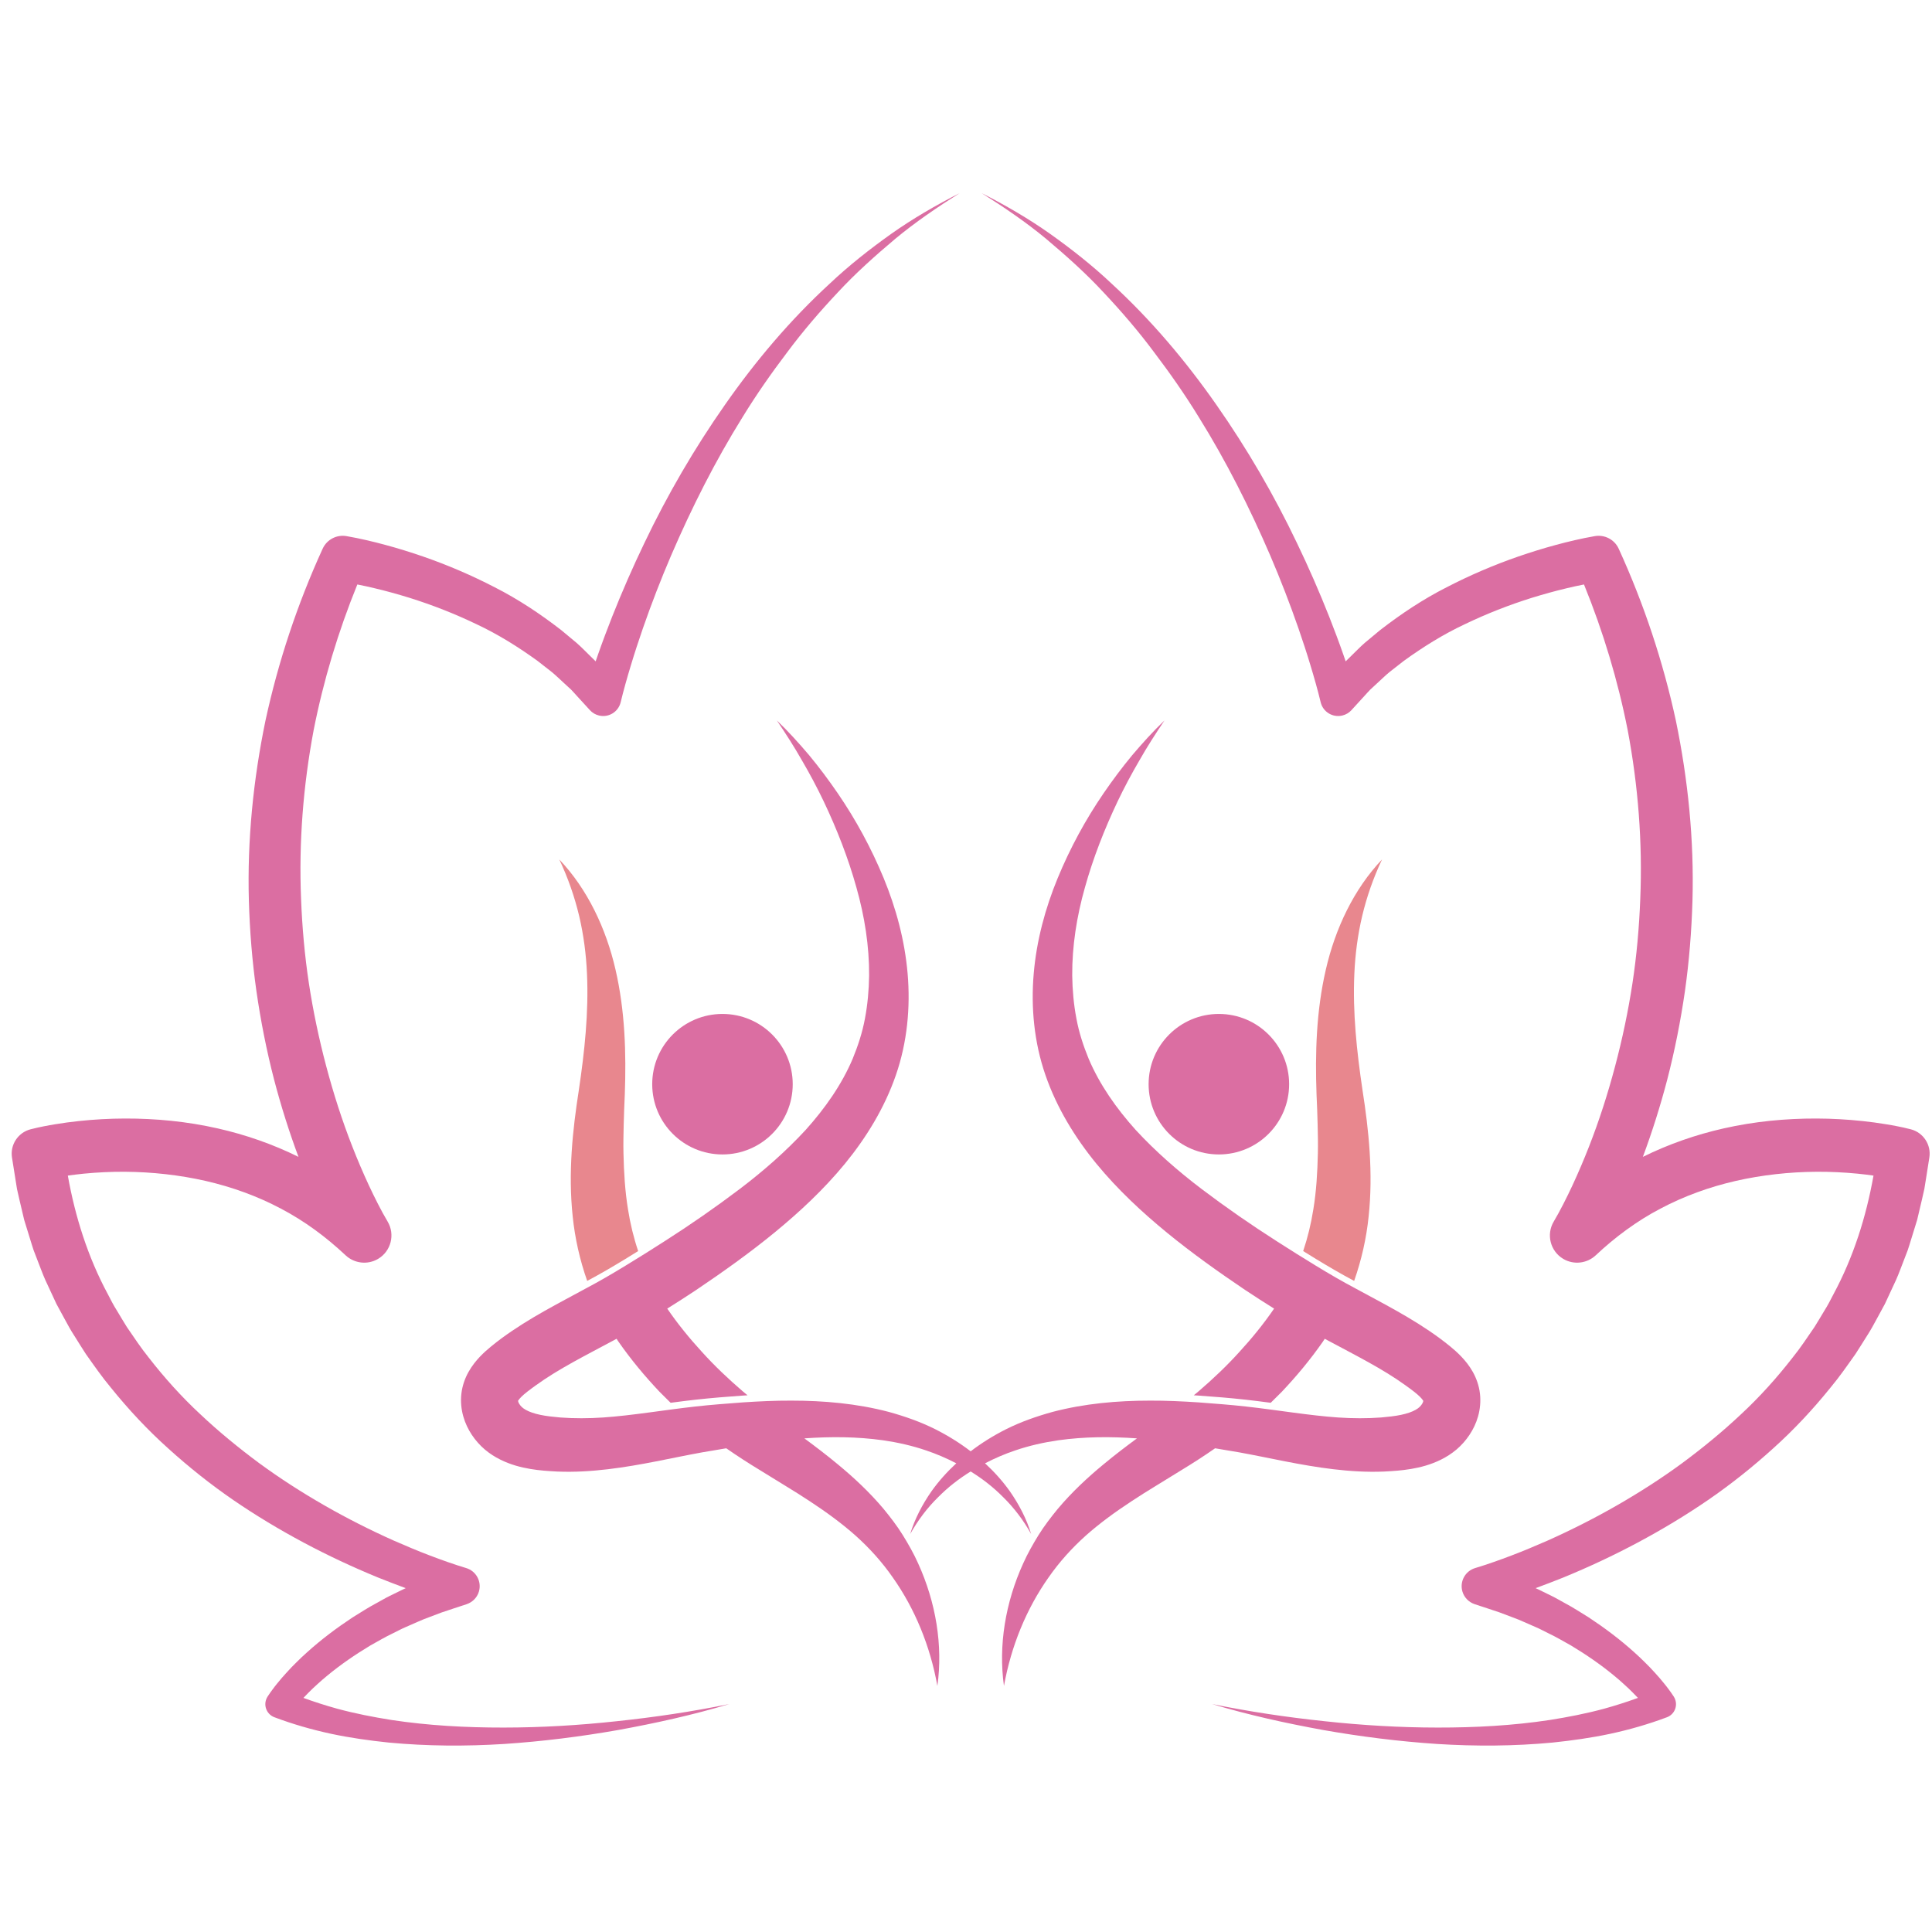
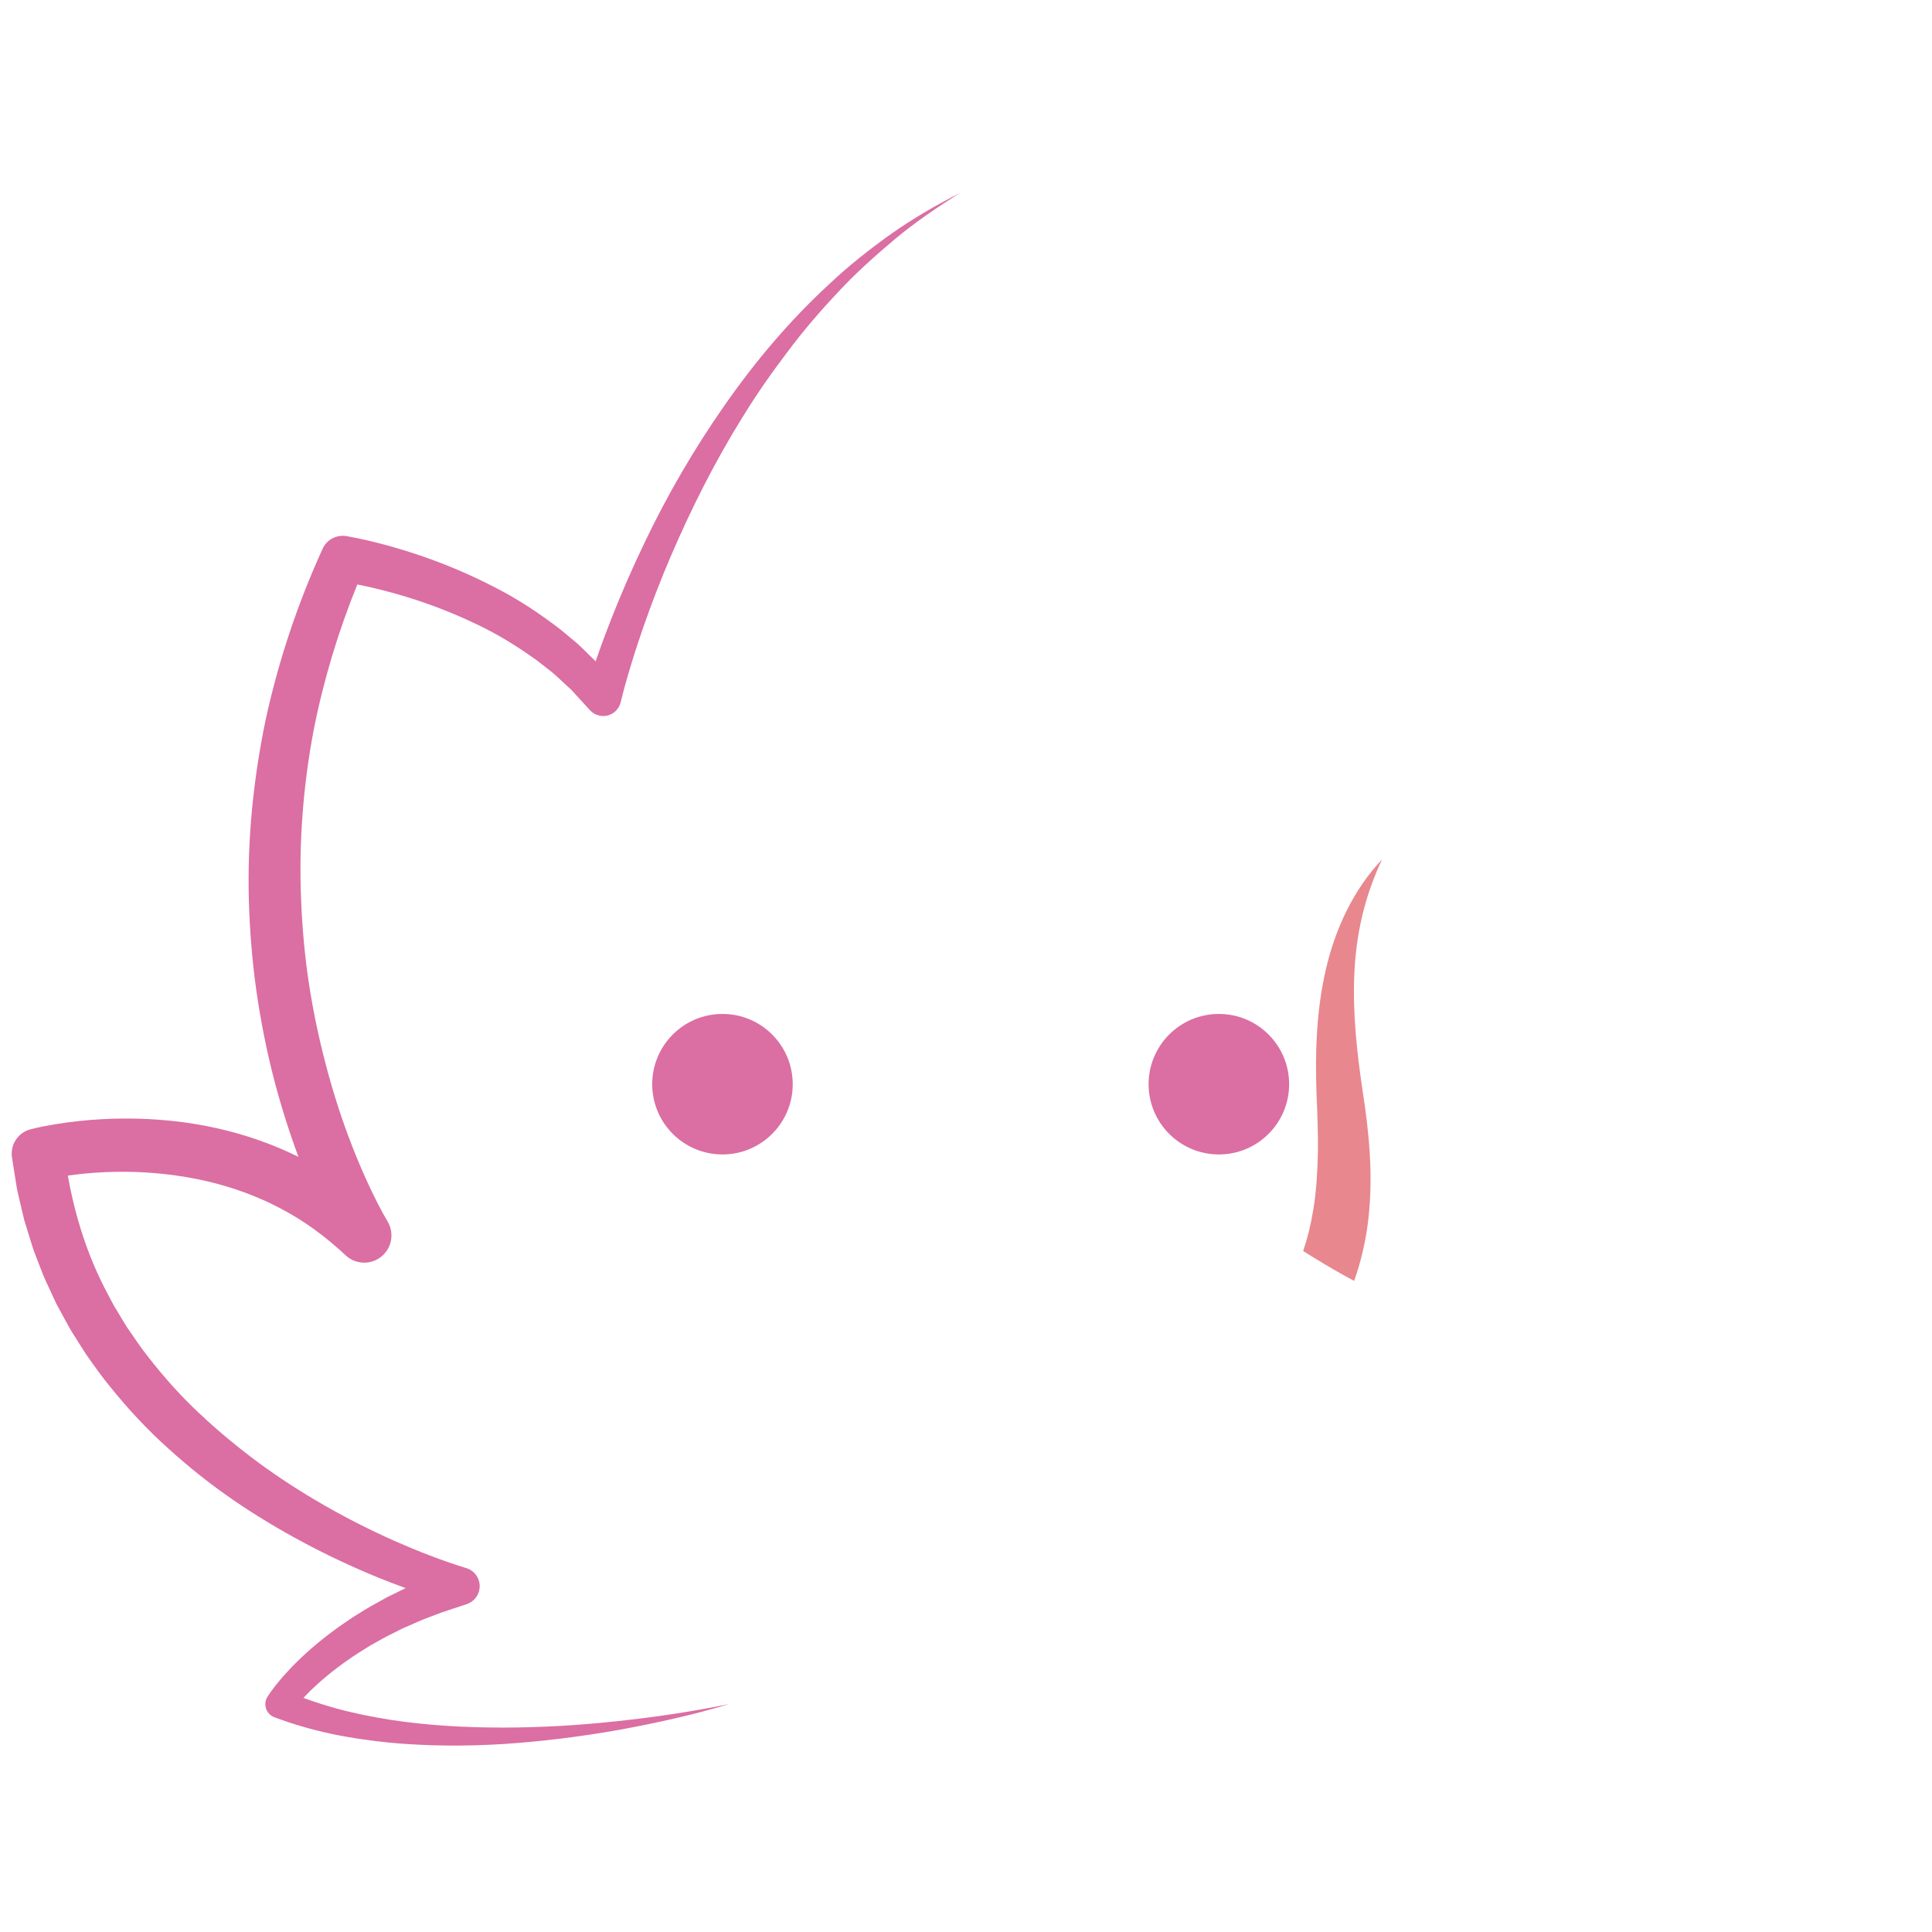
<svg xmlns="http://www.w3.org/2000/svg" width="500" zoomAndPan="magnify" viewBox="0 0 375 375" height="500" preserveAspectRatio="xMidYMid meet" version="1.0">
  <defs>
    <clipPath id="2d1784bee5">
      <path d="M 2 37.5 L 187 37.5 L 187 339 L 2 339 Z M 2 37.5 " clip-rule="nonzero" />
    </clipPath>
    <clipPath id="6e4366a867">
      <path d="M 190 37.5 L 375 37.5 L 375 339 L 190 339 Z M 190 37.5 " clip-rule="nonzero" />
    </clipPath>
  </defs>
-   <path fill="#e8878e" d="M 111.164 236.145 C 111.594 240.332 112.539 244.547 113.973 248.625 C 116.523 247.266 118.848 245.91 121.367 244.375 C 122.207 243.867 123.035 243.348 123.867 242.832 C 122.992 240.23 122.332 237.527 121.895 234.734 C 121.316 231.219 121.098 227.574 121.016 223.859 C 120.973 222 121.016 220.121 121.062 218.227 C 121.098 216.316 121.191 214.473 121.273 212.434 C 121.562 204.445 121.324 196.211 119.473 188.211 C 117.648 180.246 114.035 172.578 108.559 166.82 C 110.254 170.402 111.527 174.074 112.414 177.781 C 113.285 181.496 113.77 185.242 113.934 189 C 114.277 196.52 113.473 204.039 112.348 211.617 C 111.141 219.336 110.254 227.668 111.164 236.145 " fill-opacity="1" fill-rule="nonzero" />
  <path fill="#db6ea2" d="M 126.594 210.441 C 126.594 217.973 132.699 224.078 140.23 224.078 C 147.762 224.078 153.867 217.973 153.867 210.441 C 153.867 202.91 147.762 196.805 140.23 196.805 C 132.699 196.805 126.594 202.91 126.594 210.441 " fill-opacity="1" fill-rule="nonzero" />
-   <path fill="#db6ea2" d="M 240.555 281.906 C 246.363 282.957 252.352 284.41 258.773 285.172 C 261.984 285.555 265.301 285.77 268.68 285.625 C 270.379 285.535 272.023 285.434 273.867 285.125 C 275.699 284.816 277.695 284.309 279.719 283.301 C 280.734 282.793 281.707 282.191 282.711 281.348 C 283.672 280.527 284.508 279.582 285.219 278.52 C 285.93 277.453 286.516 276.258 286.895 274.906 C 287.273 273.559 287.438 272.047 287.258 270.504 C 287.082 268.941 286.543 267.484 285.875 266.289 C 285.203 265.09 284.422 264.141 283.664 263.34 C 282.91 262.543 282.16 261.891 281.465 261.324 C 280.797 260.797 280.137 260.25 279.457 259.762 C 274.016 255.766 268.324 252.949 263.102 250.086 C 260.445 248.68 258.055 247.285 255.445 245.695 C 252.887 244.145 250.363 242.551 247.855 240.945 C 242.84 237.746 237.941 234.344 233.266 230.809 C 228.602 227.273 224.262 223.461 220.426 219.309 C 216.66 215.113 213.445 210.535 211.309 205.508 C 210.277 202.988 209.422 200.398 208.926 197.676 C 208.406 194.961 208.156 192.16 208.117 189.332 C 208.086 183.656 208.98 177.91 210.586 172.246 C 212.168 166.559 214.352 160.988 216.926 155.559 C 218.219 152.848 219.641 150.184 221.172 147.57 C 222.664 144.93 224.32 142.379 226.023 139.84 C 223.812 141.953 221.758 144.234 219.762 146.582 C 217.801 148.953 215.949 151.426 214.199 153.984 C 210.695 159.098 207.707 164.609 205.305 170.422 C 202.902 176.246 201.191 182.52 200.641 189.016 C 200.086 195.496 200.707 202.297 202.926 208.688 C 205.129 215.059 208.672 220.816 212.801 225.863 C 216.945 230.91 221.672 235.297 226.555 239.301 C 231.445 243.297 236.516 246.898 241.676 250.379 C 243.531 251.621 245.414 252.816 247.301 254 C 245.297 256.93 242.992 259.766 240.559 262.414 C 238.113 265.121 235.453 267.641 232.66 270.039 C 232.355 270.305 232.031 270.566 231.715 270.828 C 232.008 270.848 232.293 270.859 232.582 270.879 L 237.211 271.234 C 238.738 271.359 240.262 271.516 241.844 271.684 C 243.465 271.867 245.062 272.07 246.645 272.281 C 247.371 271.578 248.086 270.871 248.793 270.148 C 251.672 267.102 254.332 263.91 256.758 260.43 C 256.891 260.242 257.012 260.047 257.137 259.855 C 257.312 259.949 257.488 260.051 257.66 260.141 C 263.121 263.074 268.387 265.691 272.797 268.887 C 273.363 269.27 273.879 269.688 274.422 270.09 C 274.91 270.473 275.316 270.816 275.613 271.117 C 275.914 271.414 276.098 271.656 276.176 271.777 C 276.258 271.906 276.25 271.91 276.25 271.859 C 276.262 271.762 276.305 272.062 276.031 272.492 C 275.906 272.699 275.727 272.91 275.543 273.09 C 275.395 273.242 275.086 273.477 274.746 273.66 C 274.059 274.047 273.094 274.383 271.941 274.621 C 270.793 274.867 269.395 275.016 268.059 275.133 C 265.359 275.336 262.578 275.324 259.73 275.133 C 254.027 274.738 248.078 273.699 241.844 273.004 C 240.262 272.832 238.738 272.68 237.211 272.559 L 232.582 272.199 C 229.484 271.996 226.355 271.844 223.207 271.859 C 216.914 271.859 210.504 272.418 204.297 274.051 C 201.211 274.902 198.16 275.969 195.285 277.406 C 192.855 278.629 190.547 280.059 188.406 281.699 C 186.266 280.059 183.953 278.629 181.527 277.406 C 178.652 275.969 175.602 274.902 172.516 274.051 C 166.309 272.418 159.898 271.859 153.609 271.859 C 150.457 271.844 147.328 271.996 144.23 272.199 L 139.605 272.559 C 138.07 272.68 136.551 272.832 134.969 273.004 C 128.738 273.699 122.785 274.738 117.082 275.133 C 114.234 275.324 111.453 275.336 108.754 275.133 C 107.418 275.016 106.023 274.867 104.875 274.621 C 103.719 274.383 102.754 274.047 102.066 273.66 C 101.73 273.477 101.418 273.242 101.27 273.09 C 101.086 272.91 100.906 272.699 100.785 272.492 C 100.508 272.062 100.551 271.762 100.566 271.859 C 100.566 271.91 100.555 271.906 100.637 271.777 C 100.715 271.656 100.898 271.414 101.199 271.117 C 101.5 270.816 101.902 270.473 102.395 270.09 C 102.934 269.688 103.453 269.27 104.016 268.887 C 108.426 265.691 113.691 263.074 119.152 260.141 C 119.324 260.051 119.5 259.949 119.676 259.855 C 119.801 260.047 119.926 260.242 120.055 260.43 C 122.48 263.91 125.141 267.102 128.02 270.148 C 128.727 270.871 129.441 271.578 130.168 272.281 C 131.75 272.07 133.352 271.867 134.969 271.684 C 136.551 271.516 138.07 271.359 139.605 271.234 L 144.23 270.879 C 144.52 270.859 144.809 270.848 145.098 270.828 C 144.781 270.566 144.461 270.305 144.152 270.039 C 141.359 267.641 138.699 265.121 136.254 262.414 C 133.824 259.766 131.516 256.93 129.512 254 C 131.398 252.816 133.281 251.621 135.137 250.379 C 140.297 246.898 145.371 243.297 150.258 239.301 C 155.141 235.297 159.867 230.91 164.012 225.863 C 168.141 220.816 171.684 215.059 173.887 208.688 C 176.105 202.297 176.727 195.496 176.172 189.016 C 175.621 182.52 173.91 176.246 171.512 170.422 C 169.105 164.609 166.117 159.098 162.613 153.984 C 160.863 151.426 159.012 148.953 157.051 146.582 C 155.055 144.234 153 141.953 150.789 139.84 C 152.496 142.379 154.148 144.93 155.645 147.57 C 157.172 150.184 158.594 152.848 159.887 155.559 C 162.465 160.988 164.641 166.559 166.227 172.246 C 167.832 177.91 168.727 183.656 168.695 189.332 C 168.656 192.16 168.406 194.961 167.891 197.676 C 167.391 200.398 166.535 202.988 165.504 205.508 C 163.371 210.535 160.152 215.113 156.387 219.309 C 152.551 223.461 148.215 227.273 143.547 230.809 C 138.871 234.344 133.973 237.746 128.957 240.945 C 126.449 242.551 123.926 244.145 121.367 245.695 C 118.762 247.285 116.367 248.68 113.711 250.086 C 108.488 252.949 102.797 255.766 97.355 259.762 C 96.676 260.25 96.016 260.797 95.348 261.324 C 94.656 261.891 93.906 262.543 93.145 263.34 C 92.391 264.141 91.613 265.09 90.941 266.289 C 90.27 267.484 89.734 268.941 89.555 270.504 C 89.375 272.047 89.539 273.559 89.918 274.906 C 90.301 276.258 90.883 277.453 91.594 278.52 C 92.305 279.582 93.141 280.527 94.102 281.348 C 95.105 282.191 96.078 282.793 97.094 283.301 C 99.117 284.309 101.113 284.816 102.945 285.125 C 104.793 285.434 106.438 285.535 108.137 285.625 C 111.512 285.77 114.828 285.555 118.039 285.172 C 124.461 284.41 130.449 282.957 136.262 281.906 C 137.828 281.637 139.395 281.371 140.965 281.113 C 143.121 282.613 145.305 284.02 147.43 285.309 L 152.398 288.367 C 154.039 289.371 155.656 290.371 157.219 291.414 C 160.359 293.477 163.34 295.641 166.062 298.059 C 168.762 300.48 171.211 303.184 173.32 306.227 C 177.582 312.281 180.539 319.449 181.945 327.238 C 183.047 319.375 181.652 311.016 178.211 303.457 C 177.363 301.555 176.328 299.738 175.223 297.945 C 174.113 296.16 172.82 294.477 171.484 292.852 C 168.777 289.637 165.719 286.777 162.574 284.191 C 160.449 282.422 158.281 280.777 156.129 279.188 C 161.254 278.824 166.344 278.852 171.371 279.555 C 174.238 279.969 177.059 280.602 179.793 281.539 C 181.789 282.211 183.734 283.051 185.617 284.027 C 183.824 285.68 182.195 287.492 180.797 289.461 C 179.008 292.035 177.555 294.816 176.668 297.75 C 178.168 295.078 179.988 292.656 182.117 290.578 C 184.016 288.656 186.141 287.008 188.406 285.613 C 190.672 287.008 192.797 288.656 194.695 290.578 C 196.824 292.656 198.648 295.078 200.145 297.75 C 199.258 294.816 197.805 292.035 196.016 289.461 C 194.617 287.492 192.988 285.68 191.195 284.027 C 193.078 283.051 195.023 282.211 197.02 281.539 C 199.754 280.602 202.574 279.969 205.441 279.555 C 210.469 278.852 215.559 278.824 220.684 279.188 C 218.531 280.777 216.363 282.422 214.238 284.191 C 211.094 286.777 208.035 289.637 205.328 292.852 C 203.996 294.477 202.703 296.16 201.586 297.945 C 200.484 299.738 199.449 301.555 198.602 303.457 C 195.156 311.016 193.766 319.375 194.867 327.238 C 196.273 319.449 199.23 312.281 203.492 306.227 C 205.605 303.184 208.051 300.48 210.75 298.059 C 213.473 295.641 216.453 293.477 219.594 291.414 C 221.16 290.371 222.777 289.371 224.414 288.367 L 229.383 285.309 C 231.508 284.02 233.691 282.613 235.848 281.113 C 237.418 281.371 238.984 281.637 240.555 281.906 " fill-opacity="1" fill-rule="nonzero" />
  <path fill="#e8878e" d="M 254.918 234.734 C 254.48 237.527 253.82 240.23 252.945 242.832 C 253.777 243.348 254.609 243.867 255.445 244.375 C 257.965 245.91 260.289 247.266 262.84 248.625 C 264.27 244.547 265.219 240.332 265.648 236.145 C 266.559 227.668 265.672 219.336 264.465 211.617 C 263.34 204.039 262.535 196.52 262.879 189 C 263.043 185.242 263.527 181.496 264.402 177.781 C 265.285 174.074 266.562 170.402 268.254 166.82 C 262.777 172.578 259.164 180.246 257.34 188.211 C 255.488 196.211 255.25 204.445 255.539 212.434 C 255.621 214.473 255.719 216.316 255.75 218.227 C 255.797 220.121 255.84 222 255.797 223.859 C 255.715 227.574 255.5 231.219 254.918 234.734 " fill-opacity="1" fill-rule="nonzero" />
  <path fill="#db6ea2" d="M 236.582 224.078 C 244.113 224.078 250.219 217.973 250.219 210.441 C 250.219 202.91 244.113 196.805 236.582 196.805 C 229.051 196.805 222.945 202.91 222.945 210.441 C 222.945 217.973 229.051 224.078 236.582 224.078 " fill-opacity="1" fill-rule="nonzero" />
  <g clip-path="url(#2d1784bee5)">
    <path fill="#db6ea2" d="M 97.758 335.32 C 90.445 335.328 83.152 334.934 75.996 333.848 C 72.426 333.281 68.883 332.59 65.426 331.652 C 63.211 331.039 61.031 330.34 58.895 329.562 C 59.184 329.25 59.484 328.938 59.793 328.633 C 60.375 328.039 60.98 327.457 61.609 326.898 C 62.219 326.32 62.875 325.785 63.52 325.242 C 66.121 323.09 68.93 321.168 71.84 319.414 C 73.328 318.586 74.785 317.719 76.332 316.988 C 77.098 316.617 77.84 316.203 78.625 315.867 L 80.969 314.84 C 81.742 314.48 82.539 314.176 83.34 313.879 L 85.734 312.973 C 87.352 312.414 88.984 311.906 90.602 311.363 C 91.691 310.988 92.609 310.105 92.957 308.918 C 93.531 306.973 92.418 304.926 90.469 304.355 L 90.434 304.344 C 89.355 304.023 88.113 303.613 86.949 303.207 C 85.766 302.797 84.59 302.363 83.414 301.914 C 81.059 301.027 78.738 300.031 76.43 299.027 C 71.824 296.969 67.32 294.691 62.957 292.188 C 58.594 289.684 54.363 286.969 50.332 284.016 C 46.316 281.039 42.457 277.879 38.848 274.477 C 35.211 271.098 31.906 267.41 28.891 263.535 C 27.344 261.621 25.996 259.57 24.609 257.551 C 23.957 256.52 23.344 255.461 22.711 254.414 C 22.051 253.387 21.5 252.297 20.941 251.215 C 17.062 244.02 14.594 236.195 13.164 228.184 C 14.199 228.039 15.238 227.906 16.281 227.805 C 18.918 227.551 21.578 227.422 24.23 227.438 C 29.535 227.477 34.816 228.059 39.926 229.219 C 45.031 230.391 49.961 232.172 54.531 234.598 C 59.121 237.004 63.301 240.105 67.078 243.652 C 68.754 245.223 71.328 245.574 73.398 244.34 C 75.906 242.848 76.727 239.605 75.234 237.098 L 75.223 237.078 C 74.965 236.652 74.609 236.027 74.305 235.469 C 73.988 234.891 73.68 234.297 73.371 233.703 C 72.758 232.512 72.168 231.293 71.594 230.066 C 70.453 227.602 69.379 225.094 68.387 222.551 C 66.391 217.461 64.719 212.234 63.316 206.938 C 61.91 201.641 60.781 196.27 59.953 190.852 C 59.133 185.43 58.648 179.961 58.438 174.484 C 57.984 163.535 58.844 152.535 60.875 141.742 C 62.777 132.086 65.637 122.602 69.359 113.445 C 70.469 113.664 71.582 113.902 72.691 114.172 C 74.961 114.707 77.215 115.336 79.445 116.023 C 83.906 117.418 88.262 119.129 92.453 121.141 C 96.672 123.113 100.598 125.578 104.324 128.27 L 107.035 130.387 C 107.93 131.105 108.727 131.922 109.578 132.684 L 110.84 133.844 C 111.246 134.246 111.602 134.688 111.992 135.098 L 114.297 137.617 L 114.504 137.844 C 114.957 138.344 115.562 138.715 116.27 138.883 C 118.145 139.332 120.027 138.176 120.473 136.301 C 121.027 133.988 121.734 131.508 122.457 129.125 C 123.18 126.715 123.973 124.324 124.793 121.938 C 126.449 117.172 128.273 112.457 130.266 107.812 C 134.266 98.527 138.828 89.465 144.188 80.871 C 146.836 76.555 149.742 72.402 152.805 68.367 C 155.832 64.297 159.141 60.449 162.621 56.75 C 166.074 53.02 169.875 49.633 173.773 46.352 C 177.699 43.094 181.93 40.223 186.27 37.488 C 181.703 39.809 177.238 42.391 173.023 45.363 C 168.828 48.348 164.754 51.551 160.996 55.105 C 153.379 62.109 146.645 70.074 140.711 78.574 C 134.762 87.07 129.523 96.07 125.055 105.441 C 122.805 110.121 120.727 114.883 118.809 119.719 C 117.859 122.141 116.934 124.574 116.078 127.035 C 115.922 127.48 115.77 127.926 115.617 128.367 L 114.68 127.445 C 113.75 126.555 112.863 125.602 111.887 124.762 L 108.922 122.293 C 104.867 119.156 100.586 116.305 96.051 114.004 C 91.535 111.664 86.867 109.664 82.086 108.008 C 79.691 107.188 77.277 106.43 74.824 105.773 C 73.602 105.438 72.367 105.129 71.121 104.844 C 69.855 104.555 68.668 104.301 67.246 104.059 C 65.375 103.738 63.449 104.699 62.625 106.508 L 62.562 106.645 C 57.727 117.254 54.008 128.406 51.531 139.855 C 49.16 151.32 47.977 163.074 48.305 174.809 C 48.477 180.672 48.941 186.531 49.766 192.34 C 50.602 198.145 51.738 203.91 53.211 209.59 C 54.535 214.645 56.105 219.637 57.934 224.547 C 52.926 222.07 47.633 220.238 42.242 219.02 C 36.305 217.676 30.254 217.09 24.238 217.105 C 21.227 217.113 18.223 217.281 15.227 217.605 C 13.73 217.762 12.234 217.965 10.734 218.215 C 9.984 218.332 9.234 218.469 8.477 218.621 L 7.332 218.859 C 6.93 218.949 6.594 219.027 6.082 219.16 L 5.906 219.203 C 3.512 219.832 1.934 222.184 2.328 224.68 L 2.973 228.742 L 3.297 230.773 C 3.434 231.441 3.598 232.109 3.75 232.777 L 4.695 236.785 L 5.91 240.719 C 6.117 241.371 6.305 242.035 6.531 242.68 L 7.27 244.602 C 7.777 245.879 8.23 247.176 8.789 248.43 L 10.52 252.156 L 10.953 253.09 L 11.441 253.988 L 12.422 255.793 C 13.074 256.996 13.719 258.203 14.473 259.344 C 15.203 260.496 15.91 261.664 16.66 262.805 C 18.238 265.027 19.785 267.27 21.531 269.355 C 24.941 273.582 28.652 277.551 32.66 281.148 C 36.656 284.766 40.863 288.117 45.273 291.148 C 49.688 294.176 54.27 296.922 58.957 299.426 C 63.652 301.93 68.469 304.18 73.375 306.195 C 75.156 306.91 76.945 307.594 78.746 308.258 C 78.543 308.352 78.332 308.445 78.129 308.551 L 75.641 309.77 C 74.809 310.172 74.016 310.656 73.203 311.094 C 71.566 311.957 70.008 312.969 68.434 313.941 C 65.34 315.984 62.359 318.219 59.59 320.719 C 58.902 321.348 58.207 321.969 57.555 322.641 C 56.883 323.293 56.234 323.969 55.605 324.672 C 54.961 325.355 54.355 326.086 53.75 326.828 C 53.453 327.203 53.152 327.566 52.867 327.973 C 52.566 328.379 52.312 328.73 51.969 329.258 L 51.926 329.324 C 51.828 329.477 51.746 329.648 51.676 329.828 C 51.148 331.227 51.859 332.793 53.262 333.316 C 56.863 334.672 60.543 335.727 64.254 336.527 C 67.969 337.32 71.711 337.84 75.449 338.23 C 82.941 338.938 90.43 338.969 97.859 338.504 C 105.289 338.008 112.66 337.082 119.957 335.801 C 127.242 334.473 134.477 332.879 141.547 330.754 C 134.32 332.234 127.023 333.316 119.711 334.086 C 112.406 334.879 105.07 335.316 97.758 335.32 " fill-opacity="1" fill-rule="nonzero" />
  </g>
  <g clip-path="url(#6e4366a867)">
-     <path fill="#db6ea2" d="M 370.91 219.203 L 370.73 219.16 C 370.219 219.027 369.883 218.949 369.48 218.859 L 368.336 218.621 C 367.578 218.469 366.828 218.332 366.078 218.215 C 364.578 217.965 363.082 217.762 361.586 217.605 C 358.59 217.281 355.586 217.113 352.578 217.105 C 346.559 217.09 340.508 217.676 334.57 219.02 C 329.18 220.238 323.887 222.07 318.879 224.547 C 320.707 219.637 322.277 214.645 323.602 209.59 C 325.074 203.91 326.211 198.145 327.051 192.34 C 327.871 186.531 328.336 180.672 328.508 174.809 C 328.836 163.074 327.652 151.32 325.281 139.855 C 322.805 128.406 319.086 117.254 314.254 106.645 L 314.191 106.508 C 313.367 104.699 311.438 103.738 309.562 104.059 C 308.148 104.301 306.957 104.555 305.691 104.844 C 304.445 105.129 303.211 105.438 301.988 105.773 C 299.539 106.43 297.125 107.188 294.727 108.008 C 289.945 109.664 285.277 111.664 280.762 114.004 C 276.227 116.305 271.945 119.156 267.891 122.293 L 264.922 124.762 C 263.949 125.602 263.062 126.555 262.133 127.445 L 261.191 128.367 C 261.043 127.926 260.891 127.48 260.734 127.035 C 259.875 124.574 258.957 122.141 258.004 119.719 C 256.09 114.883 254.008 110.121 251.758 105.441 C 247.289 96.07 242.051 87.07 236.102 78.574 C 230.168 70.074 223.434 62.109 215.82 55.105 C 212.059 51.551 207.984 48.348 203.789 45.363 C 199.578 42.391 195.109 39.809 190.543 37.488 C 194.883 40.223 199.117 43.094 203.043 46.352 C 206.938 49.633 210.742 53.02 214.195 56.75 C 217.672 60.449 220.984 64.297 224.008 68.367 C 227.07 72.402 229.977 76.555 232.625 80.871 C 237.984 89.465 242.547 98.527 246.547 107.812 C 248.539 112.457 250.363 117.172 252.02 121.938 C 252.844 124.324 253.633 126.715 254.355 129.125 C 255.078 131.508 255.785 133.988 256.34 136.301 C 256.785 138.176 258.668 139.332 260.543 138.883 C 261.25 138.715 261.855 138.344 262.312 137.844 L 262.516 137.617 L 264.82 135.098 C 265.211 134.688 265.566 134.246 265.977 133.844 L 267.234 132.684 C 268.09 131.922 268.883 131.105 269.777 130.387 L 272.488 128.27 C 276.215 125.578 280.141 123.113 284.359 121.141 C 288.551 119.129 292.906 117.418 297.367 116.023 C 299.602 115.336 301.852 114.707 304.121 114.172 C 305.23 113.902 306.344 113.664 307.453 113.445 C 311.176 122.602 314.035 132.086 315.938 141.742 C 317.969 152.535 318.828 163.535 318.375 174.484 C 318.164 179.961 317.684 185.43 316.859 190.852 C 316.031 196.27 314.902 201.641 313.496 206.938 C 312.094 212.234 310.422 217.461 308.426 222.551 C 307.434 225.094 306.359 227.602 305.219 230.066 C 304.645 231.293 304.055 232.512 303.441 233.703 C 303.133 234.297 302.824 234.891 302.508 235.469 C 302.203 236.027 301.844 236.652 301.594 237.078 L 301.582 237.098 C 300.086 239.605 300.91 242.848 303.414 244.34 C 305.484 245.574 308.062 245.223 309.734 243.652 C 313.512 240.105 317.691 237.004 322.281 234.598 C 326.855 232.172 331.785 230.391 336.891 229.219 C 341.996 228.059 347.277 227.477 352.582 227.438 C 355.234 227.422 357.895 227.551 360.531 227.805 C 361.574 227.906 362.613 228.039 363.645 228.184 C 362.219 236.195 359.75 244.02 355.871 251.215 C 355.312 252.297 354.762 253.387 354.105 254.414 C 353.469 255.461 352.855 256.52 352.203 257.551 C 350.816 259.57 349.473 261.621 347.922 263.535 C 344.906 267.41 341.602 271.098 337.965 274.477 C 334.355 277.879 330.5 281.039 326.48 284.016 C 322.449 286.969 318.219 289.684 313.855 292.188 C 309.492 294.691 304.988 296.969 300.387 299.027 C 298.074 300.031 295.754 301.027 293.398 301.914 C 292.227 302.363 291.043 302.797 289.863 303.207 C 288.699 303.613 287.461 304.023 286.379 304.344 L 286.344 304.355 C 284.395 304.926 283.281 306.973 283.855 308.918 C 284.203 310.105 285.125 310.988 286.211 311.363 C 287.828 311.906 289.465 312.414 291.078 312.973 L 293.473 313.879 C 294.273 314.176 295.07 314.48 295.844 314.84 L 298.188 315.867 C 298.973 316.203 299.715 316.617 300.484 316.988 C 302.027 317.719 303.488 318.586 304.973 319.414 C 307.883 321.168 310.691 323.09 313.293 325.242 C 313.938 325.785 314.598 326.32 315.203 326.898 C 315.832 327.457 316.438 328.039 317.02 328.633 C 317.328 328.938 317.629 329.25 317.922 329.562 C 315.781 330.34 313.602 331.039 311.387 331.652 C 307.93 332.59 304.387 333.281 300.816 333.848 C 293.66 334.934 286.367 335.328 279.059 335.32 C 271.746 335.316 264.406 334.879 257.098 334.086 C 249.789 333.316 242.496 332.234 235.266 330.754 C 242.336 332.879 249.57 334.473 256.859 335.801 C 264.152 337.082 271.523 338.008 278.953 338.504 C 286.383 338.969 293.875 338.938 301.363 338.23 C 305.102 337.84 308.844 337.32 312.559 336.527 C 316.273 335.727 319.949 334.672 323.555 333.316 C 324.957 332.793 325.664 331.227 325.137 329.828 C 325.07 329.648 324.984 329.477 324.887 329.324 L 324.844 329.258 C 324.5 328.73 324.25 328.379 323.949 327.973 C 323.66 327.566 323.359 327.203 323.062 326.828 C 322.457 326.086 321.852 325.355 321.211 324.672 C 320.578 323.969 319.93 323.293 319.258 322.641 C 318.605 321.969 317.91 321.348 317.223 320.719 C 314.453 318.219 311.473 315.984 308.379 313.941 C 306.805 312.969 305.246 311.957 303.613 311.094 C 302.801 310.656 302.004 310.172 301.172 309.77 L 298.684 308.551 C 298.48 308.445 298.27 308.352 298.066 308.258 C 299.867 307.594 301.656 306.91 303.438 306.195 C 308.348 304.18 313.16 301.93 317.852 299.426 C 322.547 296.922 327.125 294.176 331.539 291.148 C 335.949 288.117 340.16 284.766 344.152 281.148 C 348.164 277.551 351.871 273.582 355.281 269.355 C 357.027 267.27 358.574 265.027 360.152 262.805 C 360.902 261.664 361.609 260.496 362.344 259.344 C 363.094 258.203 363.738 256.996 364.391 255.793 L 365.371 253.988 L 365.859 253.09 L 366.293 252.156 L 368.023 248.43 C 368.586 247.176 369.035 245.879 369.543 244.602 L 370.281 242.68 C 370.508 242.035 370.695 241.371 370.902 240.719 L 372.117 236.785 L 373.062 232.777 C 373.215 232.109 373.379 231.441 373.516 230.773 L 373.844 228.742 L 374.484 224.68 C 374.879 222.184 373.301 219.832 370.91 219.203 " fill-opacity="1" fill-rule="nonzero" />
-   </g>
+     </g>
</svg>